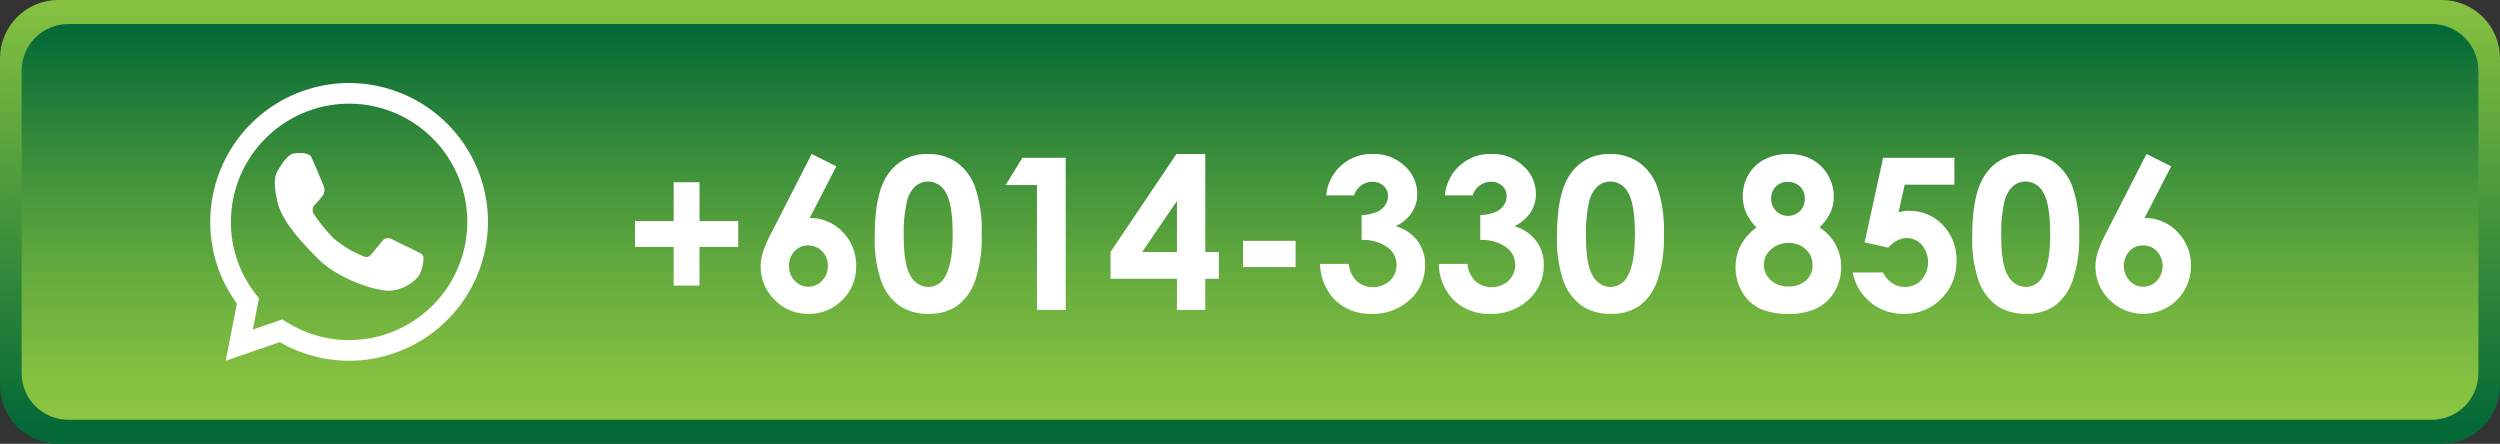
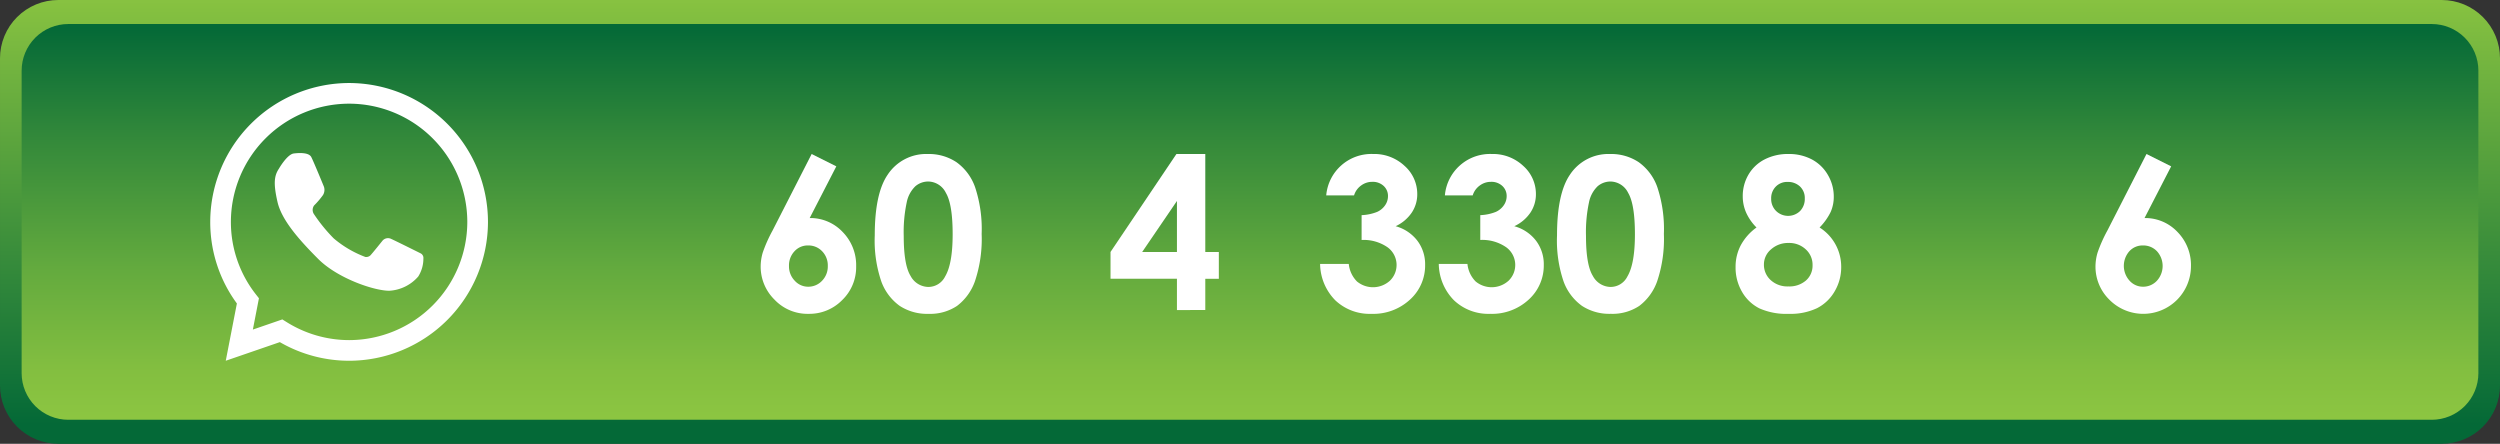
<svg xmlns="http://www.w3.org/2000/svg" id="Layer_1" data-name="Layer 1" viewBox="0 0 428.825 76.12">
  <rect x="0" y="0" width="428.825" height="76.12" fill="#333333" stroke="none" />
  <defs>
    <style>.cls-1{fill:none;}.cls-2{clip-path:url(#clip-path);}.cls-3{fill:url(#linear-gradient);}.cls-4{clip-path:url(#clip-path-2);}.cls-5{fill:url(#linear-gradient-2);}.cls-6{fill:#fff;}</style>
    <clipPath id="clip-path" transform="translate(158.956 -44.69)">
      <path class="cls-1" d="M-148.954,44.69H259.87a10,10,0,0,1,10,10v56.12a10,10,0,0,1-10,10H-148.955a10,10,0,0,1-10-10V54.692A10,10,0,0,1-148.954,44.69Z" />
    </clipPath>
    <linearGradient id="linear-gradient" x1="-5587.192" y1="3440.058" x2="-5586.192" y2="3440.058" gradientTransform="matrix(0, -76.12, -76.12, 0, 262072.88, -425222.909)" gradientUnits="userSpaceOnUse">
      <stop offset="0" stop-color="#046937" />
      <stop offset="1" stop-color="#8dc641" />
    </linearGradient>
    <clipPath id="clip-path-2" transform="translate(158.956 -44.69)">
      <path class="cls-1" d="M-147.248,48.81h405.41a8,8,0,0,1,8,8v51.884a8,8,0,0,1-8,8H-147.245a8,8,0,0,1-8-8V56.808A8,8,0,0,1-147.248,48.81Z" />
    </clipPath>
    <linearGradient id="linear-gradient-2" x1="-5582.602" y1="3441.644" x2="-5581.602" y2="3441.644" gradientTransform="matrix(0, -67.88, -67.88, 0, 233831.975, -378873.05)" gradientUnits="userSpaceOnUse">
      <stop offset="0" stop-color="#8dc641" />
      <stop offset="0.141" stop-color="#82be40" />
      <stop offset="0.392" stop-color="#63aa3e" />
      <stop offset="0.72" stop-color="#33893a" />
      <stop offset="1" stop-color="#046937" />
    </linearGradient>
  </defs>
  <g class="cls-2">
    <rect class="cls-3" width="428.825" height="76.12" />
  </g>
  <g class="cls-4">
    <rect class="cls-5" x="3.709" y="4.12" width="421.406" height="67.88" />
  </g>
-   <path class="cls-6" d="M-43.4,82.605V75.951h4.435v6.654h6.637v4.437H-38.97v6.637H-43.4V87.042h-6.637V82.605Z" transform="translate(158.956 -44.69)" />
  <path class="cls-6" d="M-19.733,71.106l4.232,2.117-4.57,8.868a7.6,7.6,0,0,1,5.643,2.378A8.115,8.115,0,0,1-12.1,90.378a7.828,7.828,0,0,1-2.386,5.775,7.874,7.874,0,0,1-5.758,2.369,7.8,7.8,0,0,1-5.883-2.457,7.92,7.92,0,0,1-2.351-5.634A8.486,8.486,0,0,1-28.118,88a24.527,24.527,0,0,1,1.677-3.762Zm-.621,15.687a3.064,3.064,0,0,0-2.326,1,3.527,3.527,0,0,0-.94,2.511,3.531,3.531,0,0,0,.985,2.538,3.088,3.088,0,0,0,2.3,1.029,3.219,3.219,0,0,0,2.378-1.012,3.5,3.5,0,0,0,.993-2.555,3.472,3.472,0,0,0-.967-2.511A3.226,3.226,0,0,0-20.354,86.793Z" transform="translate(158.956 -44.69)" />
  <path class="cls-6" d="M.176,71.106a8.563,8.563,0,0,1,4.925,1.4A8.892,8.892,0,0,1,8.3,76.794a22.8,22.8,0,0,1,1.126,8.029,22.7,22.7,0,0,1-1.145,8.092A9.074,9.074,0,0,1,5.2,97.165a8.3,8.3,0,0,1-4.88,1.357,8.588,8.588,0,0,1-4.951-1.366A8.9,8.9,0,0,1-7.773,93a21.773,21.773,0,0,1-1.136-7.932q0-7.186,2.218-10.417A7.9,7.9,0,0,1,.176,71.106Zm.115,4.721a3.4,3.4,0,0,0-2.231.807,5.243,5.243,0,0,0-1.488,2.777,24.433,24.433,0,0,0-.512,5.768q0,4.95,1.176,6.841A3.506,3.506,0,0,0,.291,93.909,3.223,3.223,0,0,0,3.16,92.117q1.291-2.164,1.293-7.24,0-5.146-1.16-7.1A3.43,3.43,0,0,0,.291,75.827Z" transform="translate(158.956 -44.69)" />
-   <path class="cls-6" d="M16.413,71.763h7.435v26.1H18.915V76.43H13.538Z" transform="translate(158.956 -44.69)" />
  <path class="cls-6" d="M42.835,71.106h4.952V87.911h2.324v4.6H47.787v5.359H42.925V92.507H31.532v-4.6Zm.09,16.805V79.163l-5.962,8.748Z" transform="translate(158.956 -44.69)" />
-   <path class="cls-6" d="M54.264,86h9.014V90.5H54.264Z" transform="translate(158.956 -44.69)" />
  <path class="cls-6" d="M73.305,78.205H68.531a7.777,7.777,0,0,1,8.056-7.1,7.571,7.571,0,0,1,5.386,2.041,6.427,6.427,0,0,1,2.173,4.844,5.641,5.641,0,0,1-.949,3.177,6.779,6.779,0,0,1-2.759,2.324,7.043,7.043,0,0,1,3.717,2.476,6.685,6.685,0,0,1,1.34,4.161A7.866,7.866,0,0,1,82.9,96.083a9.24,9.24,0,0,1-6.6,2.439,8.575,8.575,0,0,1-6.193-2.3,9.039,9.039,0,0,1-2.627-6.255H72.4a4.947,4.947,0,0,0,1.411,3.008,4.319,4.319,0,0,0,5.643-.133,3.753,3.753,0,0,0-.4-5.733A7.192,7.192,0,0,0,74.6,85.853V81.594a8.042,8.042,0,0,0,2.671-.559,3.315,3.315,0,0,0,1.366-1.144,2.73,2.73,0,0,0,.488-1.544,2.323,2.323,0,0,0-.746-1.766,2.729,2.729,0,0,0-1.951-.7,3.166,3.166,0,0,0-1.935.647A3.245,3.245,0,0,0,73.305,78.205Z" transform="translate(158.956 -44.69)" />
  <path class="cls-6" d="M93.658,78.205H88.885a7.777,7.777,0,0,1,8.055-7.1,7.569,7.569,0,0,1,5.386,2.041,6.428,6.428,0,0,1,2.174,4.844,5.641,5.641,0,0,1-.949,3.177,6.782,6.782,0,0,1-2.76,2.324,7.045,7.045,0,0,1,3.718,2.476,6.691,6.691,0,0,1,1.34,4.161,7.869,7.869,0,0,1-2.591,5.954,9.244,9.244,0,0,1-6.6,2.439,8.574,8.574,0,0,1-6.192-2.3,9.03,9.03,0,0,1-2.627-6.255h4.916a4.952,4.952,0,0,0,1.41,3.008,4.321,4.321,0,0,0,5.644-.133,3.754,3.754,0,0,0-.4-5.733,7.188,7.188,0,0,0-4.454-1.259V81.594a8.042,8.042,0,0,0,2.671-.559,3.308,3.308,0,0,0,1.366-1.144,2.731,2.731,0,0,0,.489-1.544,2.323,2.323,0,0,0-.747-1.766,2.727,2.727,0,0,0-1.951-.7,3.163,3.163,0,0,0-1.934.647A3.247,3.247,0,0,0,93.658,78.205Z" transform="translate(158.956 -44.69)" />
  <path class="cls-6" d="M117.205,71.106a8.563,8.563,0,0,1,4.925,1.4,8.892,8.892,0,0,1,3.194,4.285,22.8,22.8,0,0,1,1.126,8.029,22.73,22.73,0,0,1-1.144,8.092,9.081,9.081,0,0,1-3.078,4.25,8.3,8.3,0,0,1-4.88,1.357,8.591,8.591,0,0,1-4.952-1.366A8.914,8.914,0,0,1,109.256,93a21.773,21.773,0,0,1-1.136-7.932q0-7.186,2.218-10.417A7.9,7.9,0,0,1,117.205,71.106Zm.115,4.721a3.4,3.4,0,0,0-2.231.807,5.236,5.236,0,0,0-1.487,2.777,24.422,24.422,0,0,0-.513,5.768q0,4.95,1.177,6.841a3.5,3.5,0,0,0,3.054,1.889,3.223,3.223,0,0,0,2.869-1.792q1.293-2.164,1.293-7.24,0-5.146-1.16-7.1A3.43,3.43,0,0,0,117.32,75.827Z" transform="translate(158.956 -44.69)" />
  <path class="cls-6" d="M153.157,83.713a7.945,7.945,0,0,1,3.708,6.783,8.094,8.094,0,0,1-1.126,4.174,7.32,7.32,0,0,1-3.026,2.885,10.647,10.647,0,0,1-4.844.967,11.336,11.336,0,0,1-5.022-.931,7.124,7.124,0,0,1-2.981-2.823,8.229,8.229,0,0,1-1.118-4.272,7.914,7.914,0,0,1,.9-3.755,9.091,9.091,0,0,1,2.688-3.028,8.591,8.591,0,0,1-1.766-2.526,6.9,6.9,0,0,1-.593-2.829,7.2,7.2,0,0,1,.984-3.714,6.77,6.77,0,0,1,2.76-2.606,8.687,8.687,0,0,1,4.1-.932,8.348,8.348,0,0,1,4.029.94,6.917,6.917,0,0,1,2.741,2.669,7.273,7.273,0,0,1,1,3.715,6.411,6.411,0,0,1-.524,2.6A10.1,10.1,0,0,1,153.157,83.713Zm-5.306,2.654a4.368,4.368,0,0,0-3.017,1.092,3.375,3.375,0,0,0-1.224,2.6,3.533,3.533,0,0,0,1.154,2.67A4.229,4.229,0,0,0,147.8,93.82a4.337,4.337,0,0,0,3.025-1.02,3.393,3.393,0,0,0,1.127-2.635,3.55,3.55,0,0,0-1.171-2.706A4.128,4.128,0,0,0,147.851,86.367Zm-.195-10.47a2.7,2.7,0,0,0-2.014.806,2.815,2.815,0,0,0-.789,2.061,2.88,2.88,0,0,0,.834,2.105,2.952,2.952,0,0,0,4.125.018,2.97,2.97,0,0,0,.807-2.158,2.709,2.709,0,0,0-.816-2.043A2.959,2.959,0,0,0,147.656,75.9Z" transform="translate(158.956 -44.69)" />
-   <path class="cls-6" d="M164.052,71.763h12.226v4.6h-8.517L166.7,81.1a7.049,7.049,0,0,1,.869-.186,5.6,5.6,0,0,1,.817-.062,7.879,7.879,0,0,1,5.9,2.422,8.534,8.534,0,0,1,2.352,6.2,8.773,8.773,0,0,1-2.6,6.432,8.58,8.58,0,0,1-6.326,2.617,8.74,8.74,0,0,1-8.873-7.1h5.217a4.474,4.474,0,0,0,1.589,1.854,3.947,3.947,0,0,0,2.173.63,3.759,3.759,0,0,0,2.8-1.189,4.635,4.635,0,0,0,.08-6.025,3.416,3.416,0,0,0-2.6-1.162,3.478,3.478,0,0,0-1.606.408,5.862,5.862,0,0,0-1.553,1.225l-4.045-.905Z" transform="translate(158.956 -44.69)" />
-   <path class="cls-6" d="M188.434,71.106a8.56,8.56,0,0,1,4.924,1.4,8.894,8.894,0,0,1,3.195,4.285,22.8,22.8,0,0,1,1.126,8.029,22.7,22.7,0,0,1-1.145,8.092,9.081,9.081,0,0,1-3.078,4.25,8.3,8.3,0,0,1-4.88,1.357,8.588,8.588,0,0,1-4.951-1.366A8.909,8.909,0,0,1,180.484,93a21.8,21.8,0,0,1-1.135-7.932q0-7.186,2.217-10.417A7.9,7.9,0,0,1,188.434,71.106Zm.115,4.721a3.4,3.4,0,0,0-2.232.807,5.249,5.249,0,0,0-1.487,2.777,24.422,24.422,0,0,0-.513,5.768q0,4.95,1.177,6.841a3.506,3.506,0,0,0,3.055,1.889,3.223,3.223,0,0,0,2.869-1.792q1.291-2.164,1.293-7.24,0-5.146-1.16-7.1A3.433,3.433,0,0,0,188.549,75.827Z" transform="translate(158.956 -44.69)" />
  <path class="cls-6" d="M209.231,71.106l4.233,2.117-4.57,8.868a7.6,7.6,0,0,1,5.643,2.378,8.115,8.115,0,0,1,2.324,5.909,8.182,8.182,0,0,1-14.027,5.687,7.921,7.921,0,0,1-2.352-5.634A8.488,8.488,0,0,1,200.847,88a24.5,24.5,0,0,1,1.676-3.762Zm-.621,15.687a3.064,3.064,0,0,0-2.325,1,3.792,3.792,0,0,0,.045,5.049,3.088,3.088,0,0,0,2.3,1.029,3.219,3.219,0,0,0,2.378-1.012,3.764,3.764,0,0,0,.026-5.066A3.226,3.226,0,0,0,208.61,86.793Z" transform="translate(158.956 -44.69)" />
  <path class="cls-6" d="M-99.072,106.57a23.729,23.729,0,0,1-11.883-3.195l-9.277,3.195,1.908-9.826a23.528,23.528,0,0,1-4.569-13.992,23.847,23.847,0,0,1,23.821-23.82,23.846,23.846,0,0,1,23.818,23.82A23.847,23.847,0,0,1-99.072,106.57m-11.452-7.092.719.45a20.2,20.2,0,0,0,10.733,3.1A20.3,20.3,0,0,0-78.8,82.752,20.3,20.3,0,0,0-99.072,62.474,20.3,20.3,0,0,0-119.35,82.752a20.065,20.065,0,0,0,4.309,12.461l.5.636-1.042,5.373Z" transform="translate(158.956 -44.69)" />
  <path class="cls-6" d="M-111.1,73.6s1.4-2.444,2.535-2.584,2.607-.141,3,.607,2.166,5.072,2.166,5.072a1.7,1.7,0,0,1-.163,1.467,14.188,14.188,0,0,1-1.511,1.766,1.3,1.3,0,0,0,0,1.537,27.883,27.883,0,0,0,3.354,4.111,18.25,18.25,0,0,0,5.44,3.194,1.087,1.087,0,0,0,.837-.255c.326-.326,2.095-2.537,2.095-2.537a1.241,1.241,0,0,1,1.511-.3c.943.431,5.025,2.466,5.025,2.466a.882.882,0,0,1,.479.9,5.745,5.745,0,0,1-.888,3.082,7.108,7.108,0,0,1-4.963,2.437c-2.62,0-8.869-2.13-12.194-5.459s-6.28-6.7-6.98-9.775-.607-4.459.257-5.724" transform="translate(158.956 -44.69)" />
</svg>